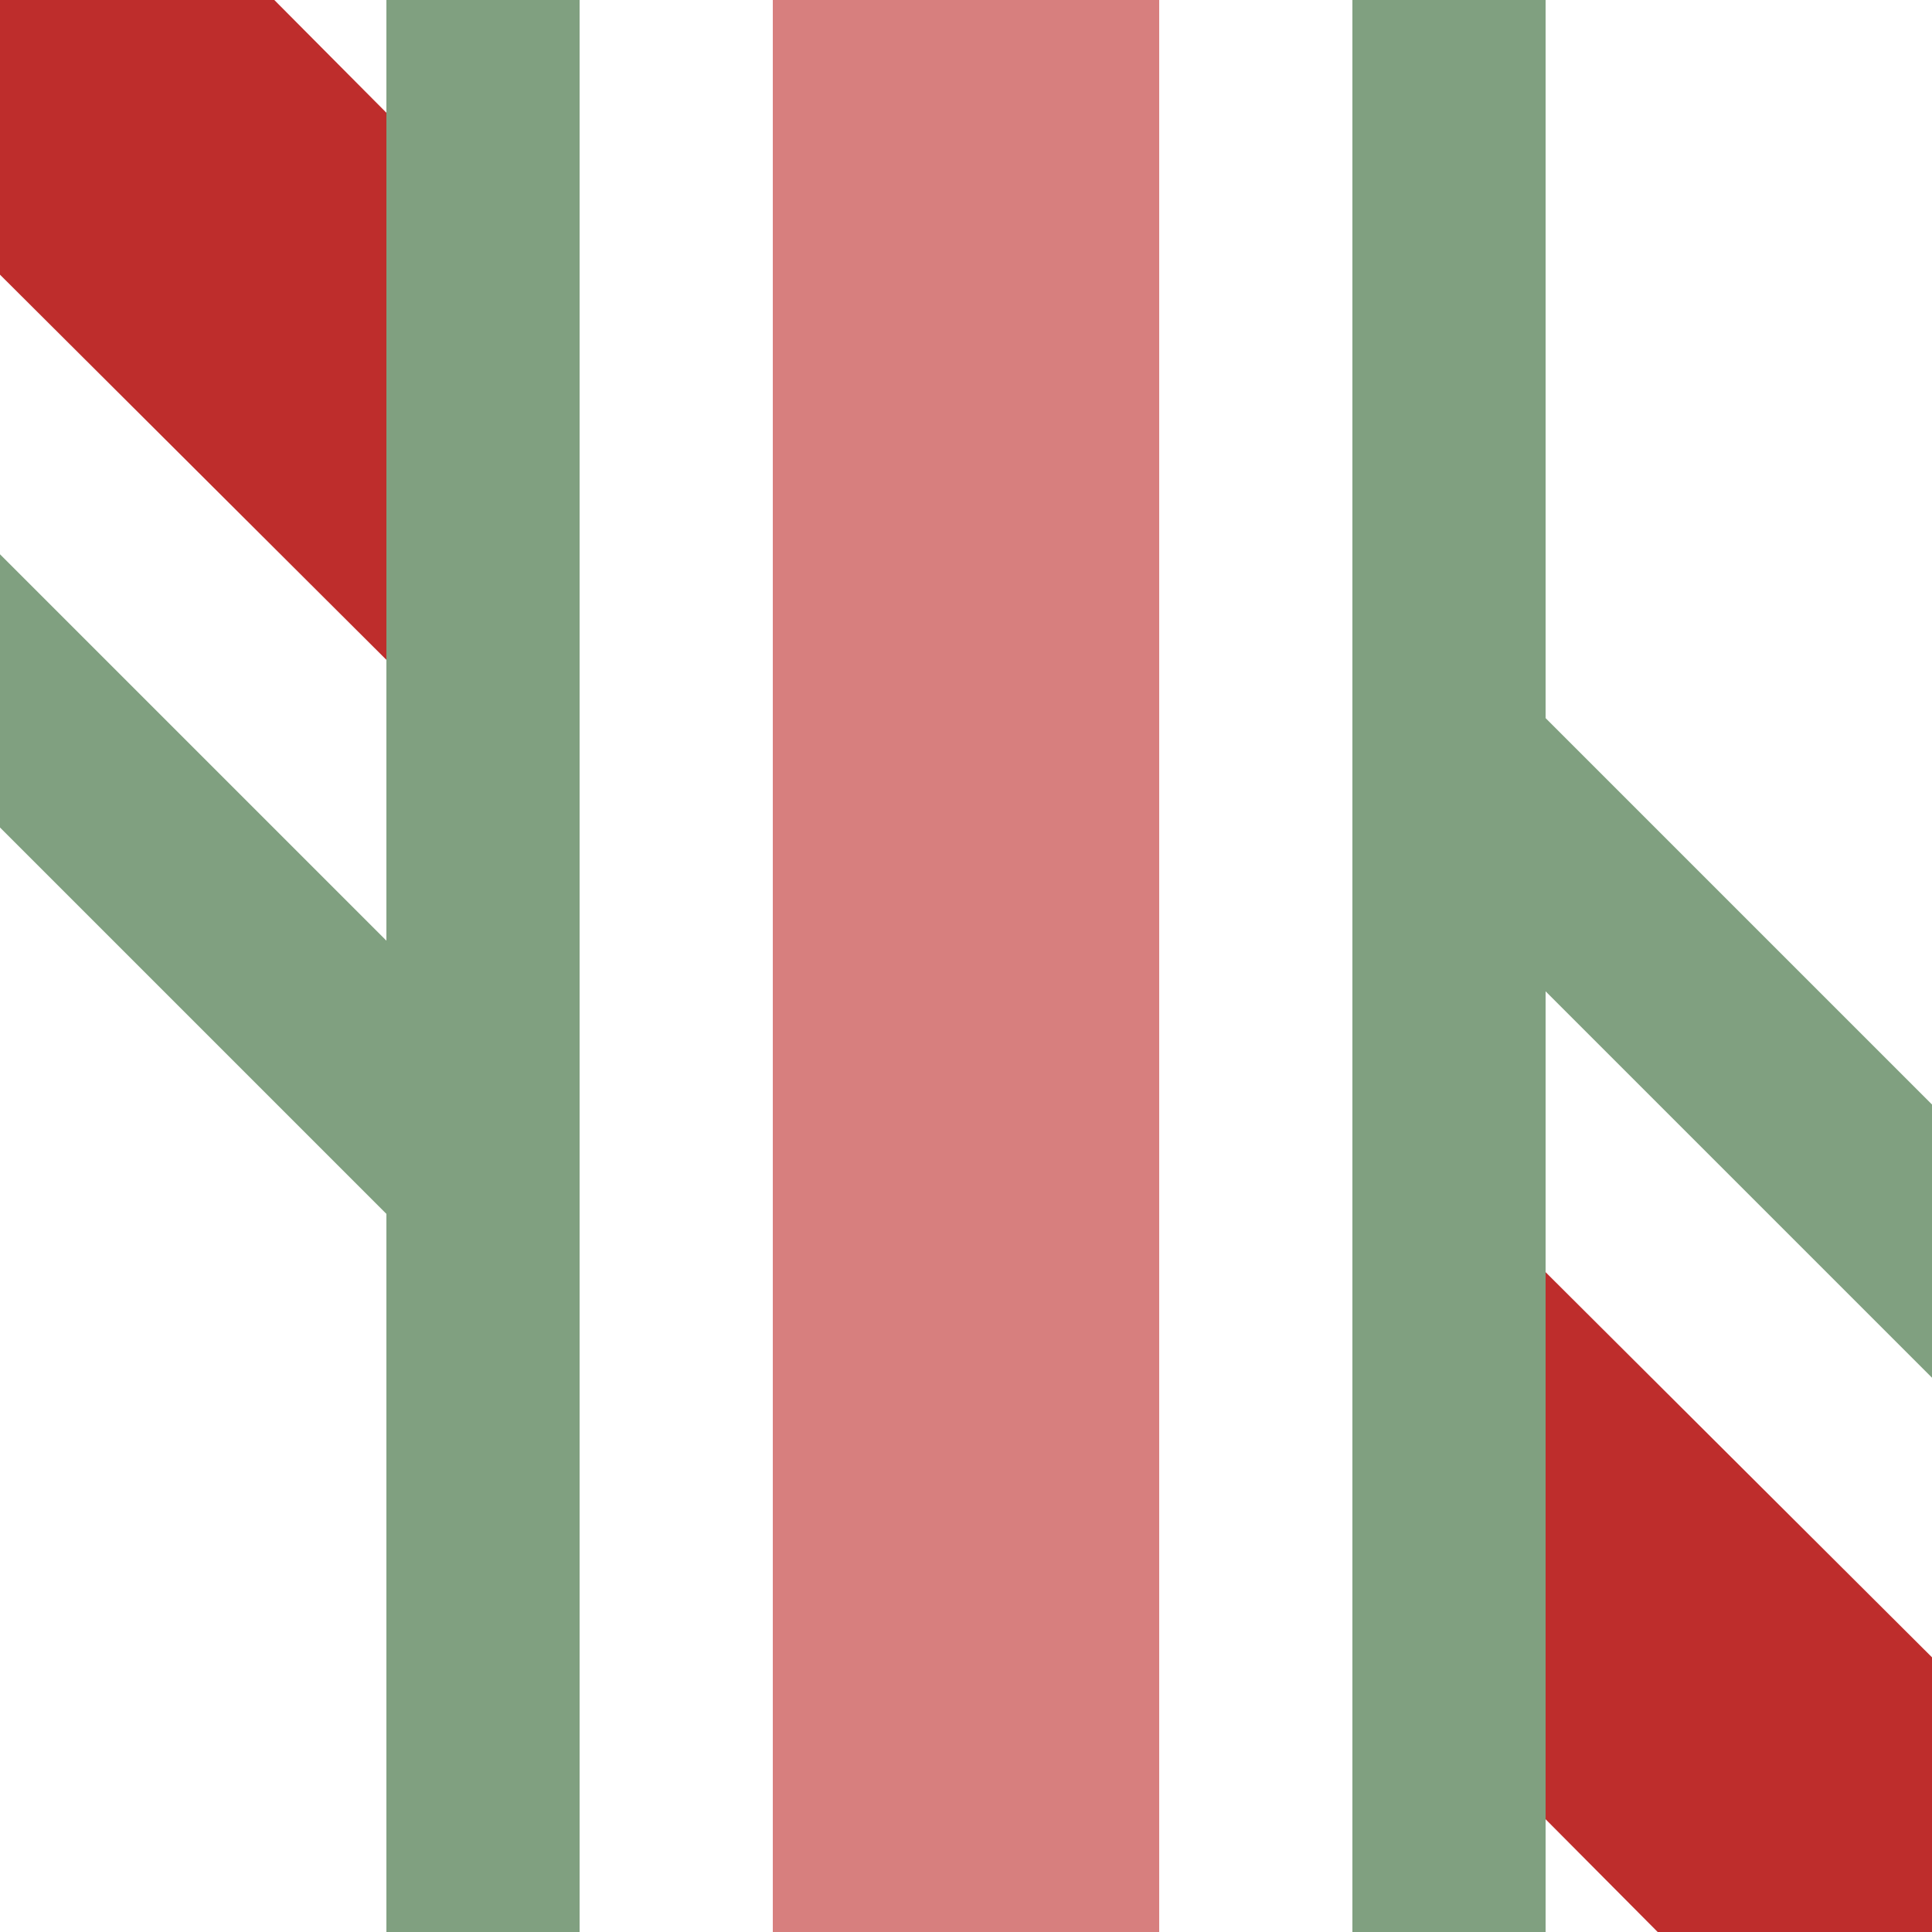
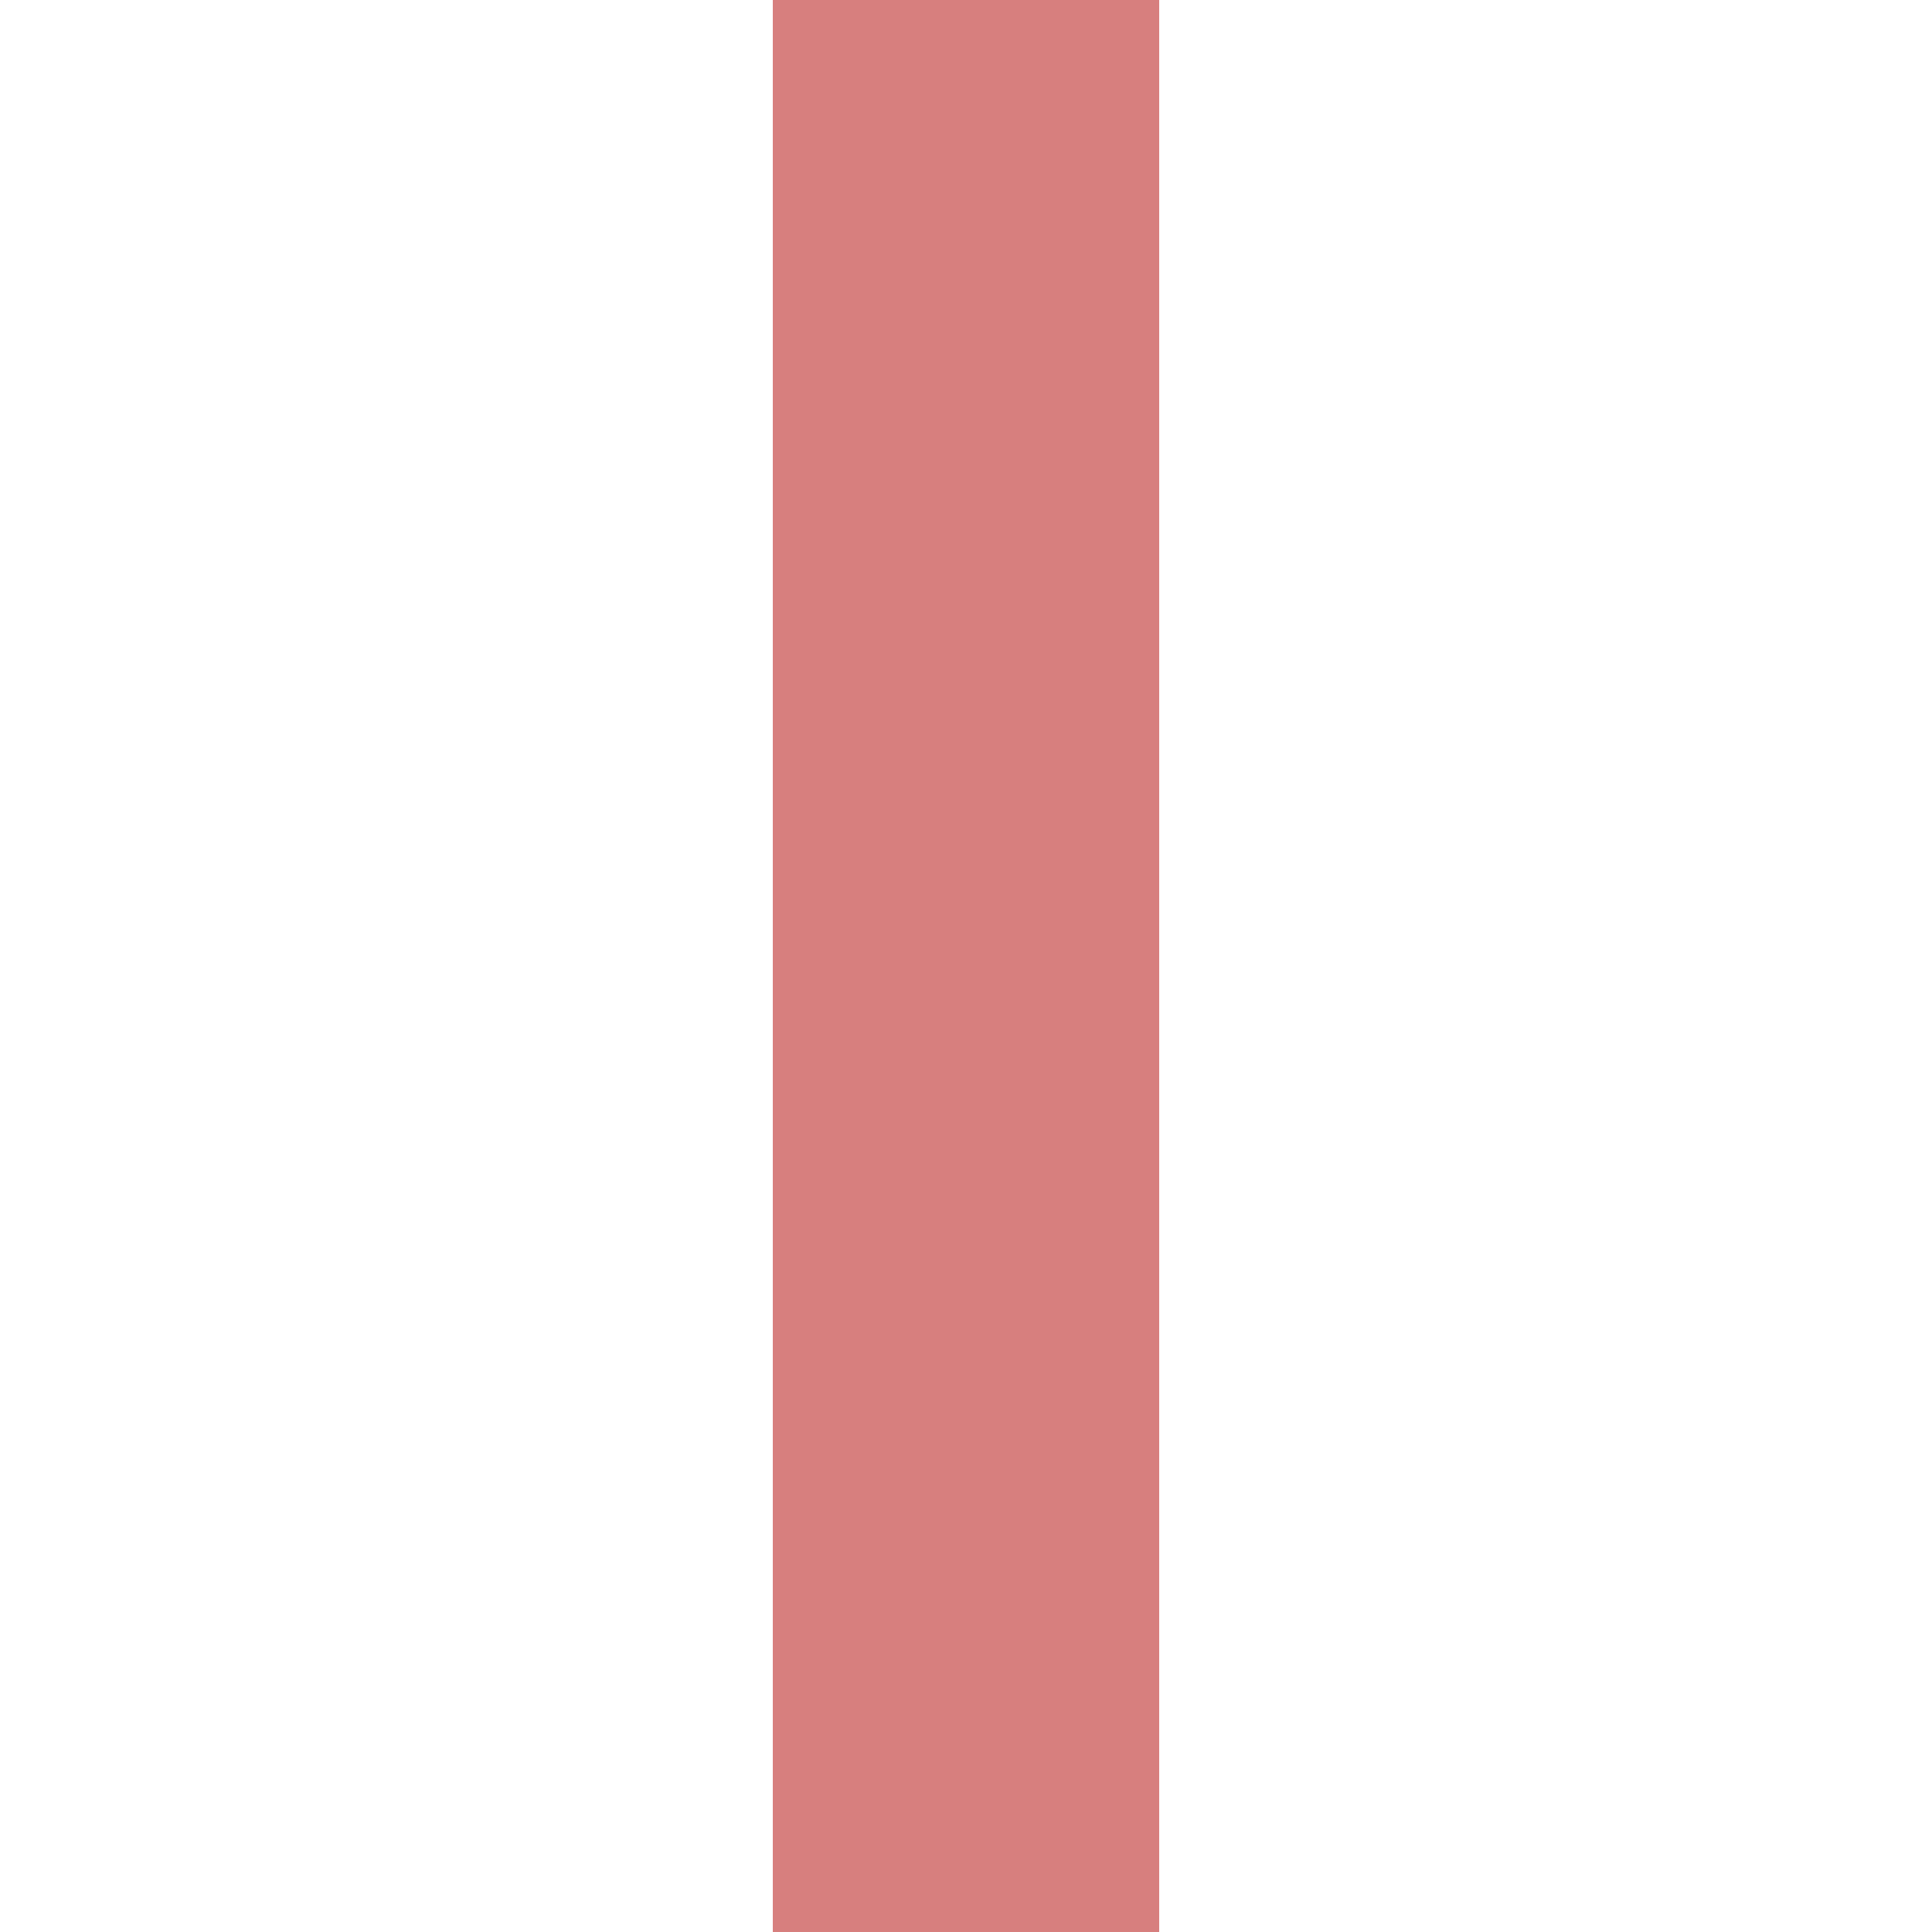
<svg xmlns="http://www.w3.org/2000/svg" width="500" height="500">
  <title>xhKRZ2+4ho</title>
  <g stroke="none">
    <path fill="#d77f7e" d="M 200,0 V 500 H 300 V 0 Z" />
-     <path fill="#be2d2c" d="M 35.6,-35.6 L 120,49.3 V 190.7 L -35.6,35.6 M 464.4,535.6 L 380,450.7 V 309.3 L 535.6,464.4" />
  </g>
  <g stroke="#80A080" stroke-width="50" fill="none">
-     <path d="M 375,0 V 500 M 125,0 V 500" />
-     <path d="M -91.9,86.9 L 120,298.8 M 380,201.2 L 591.9,413.1" />
-   </g>
+     </g>
</svg>